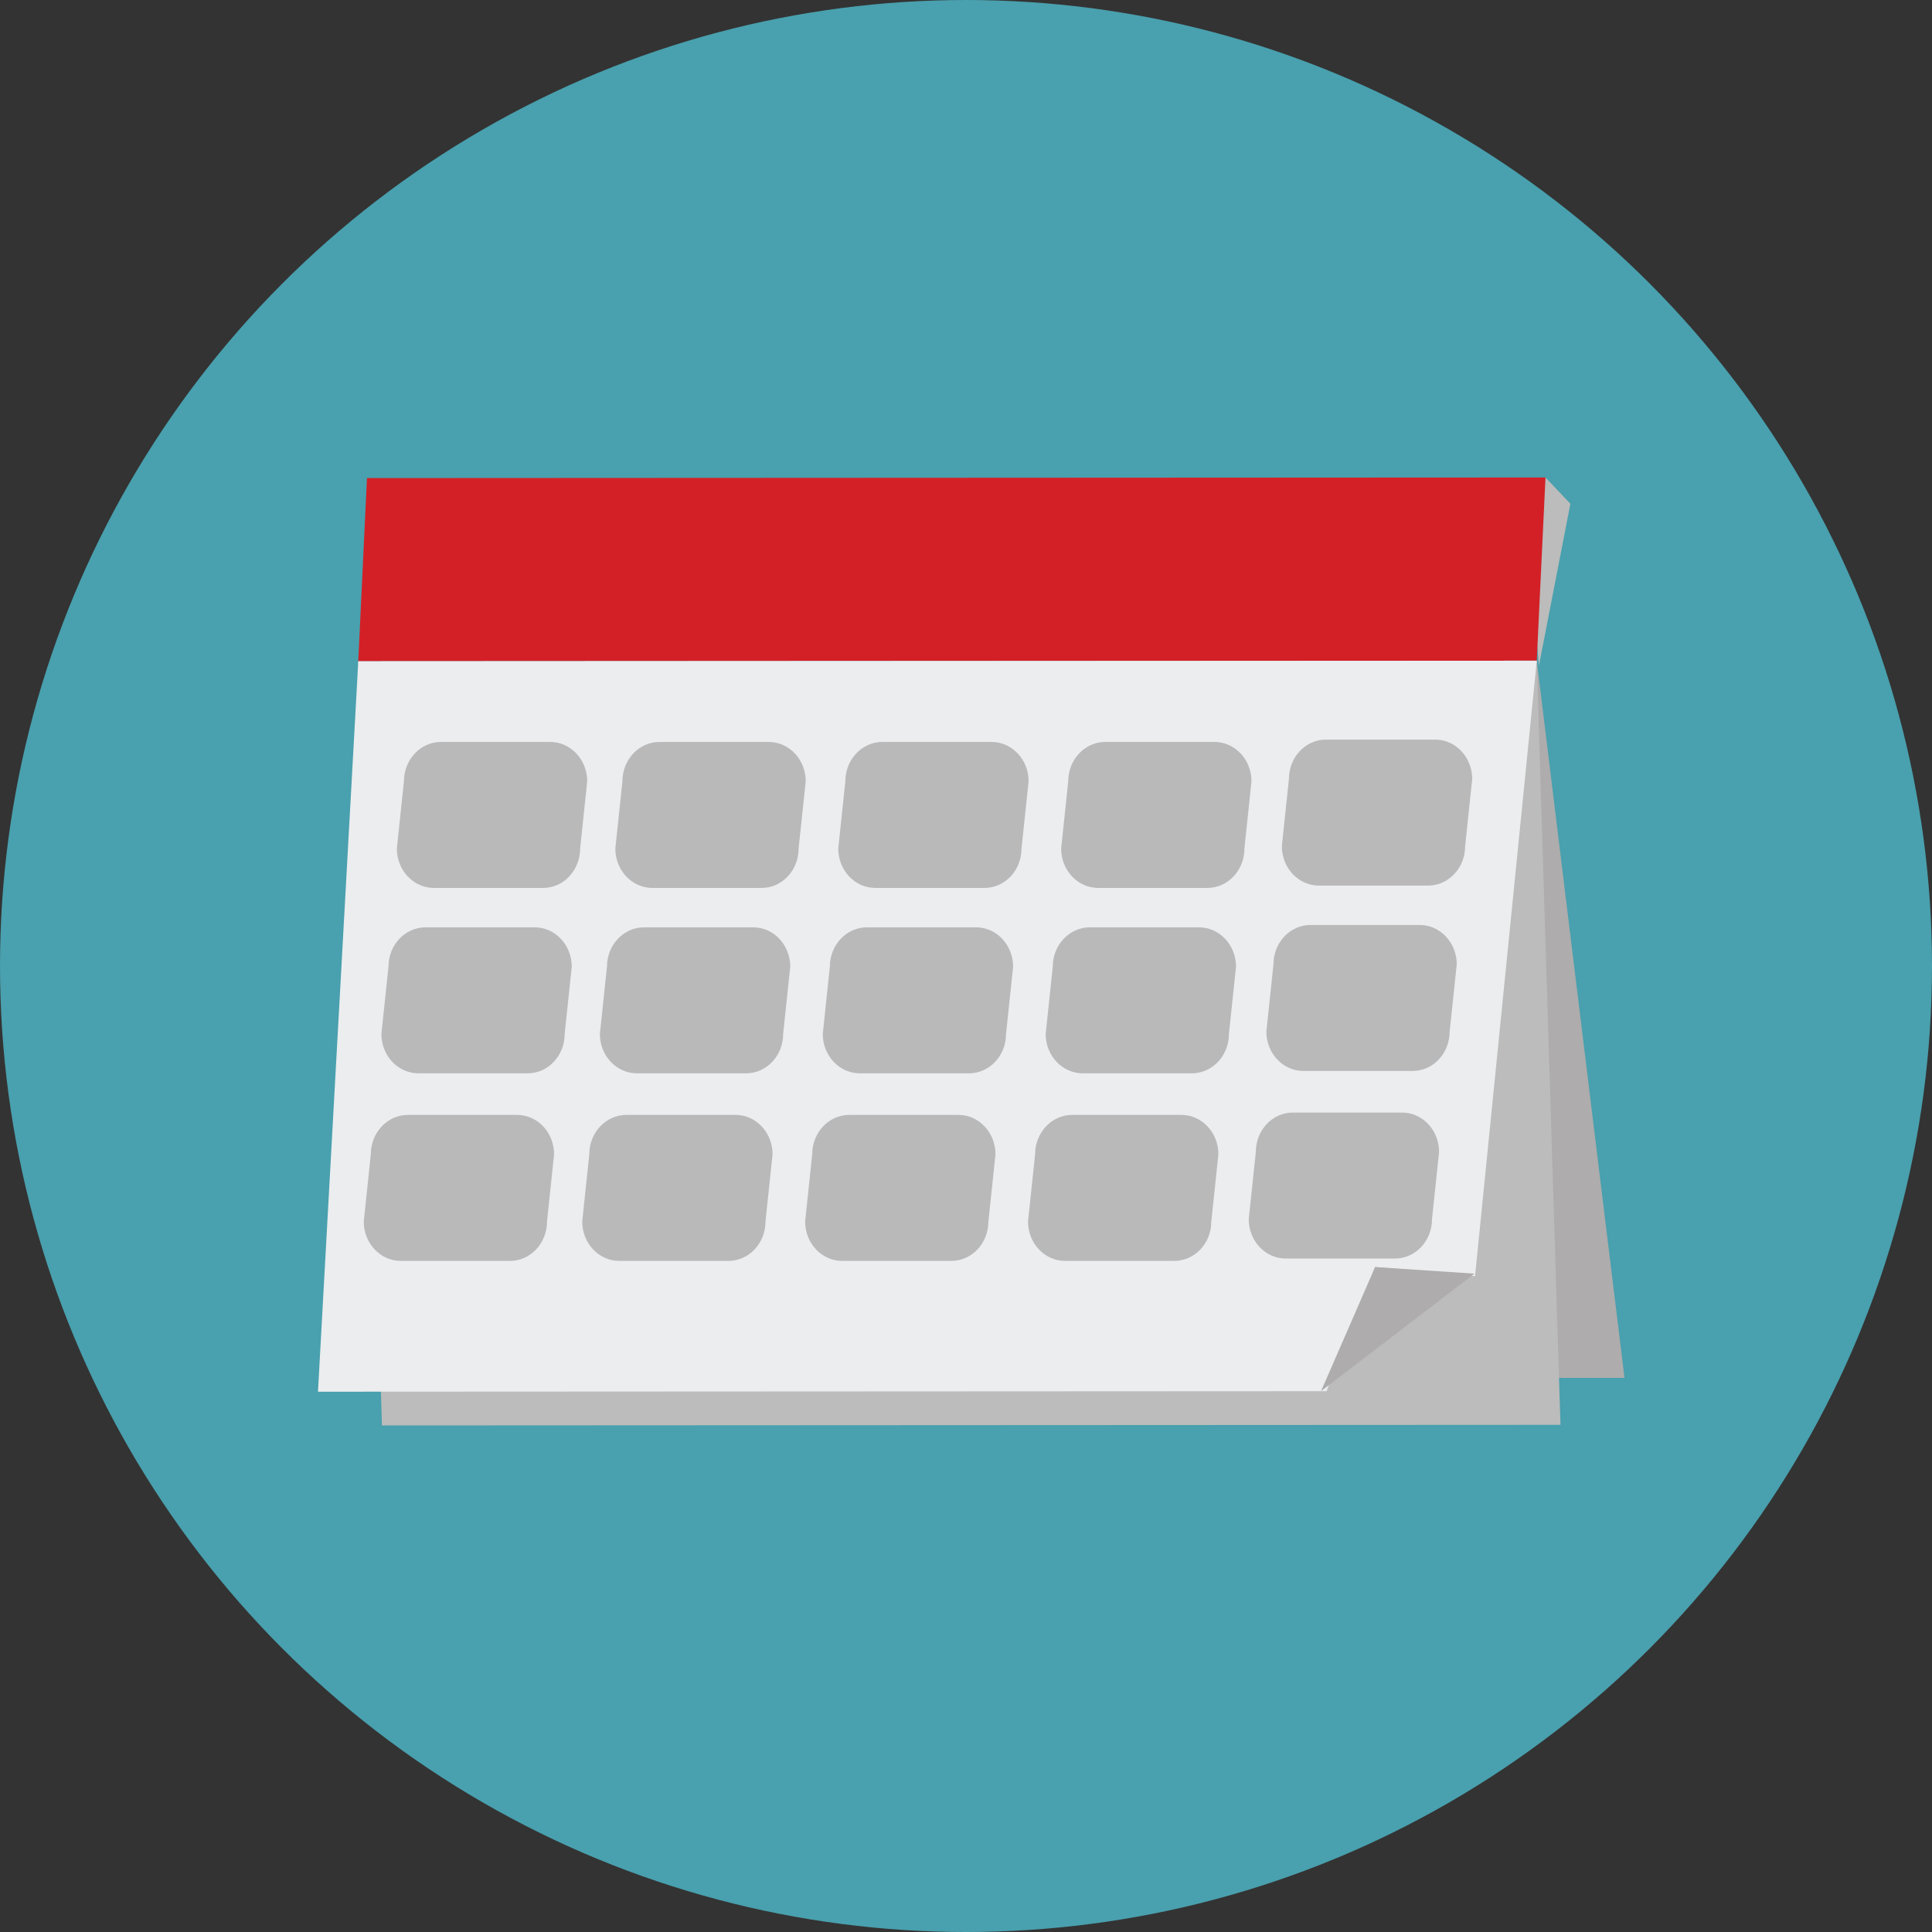
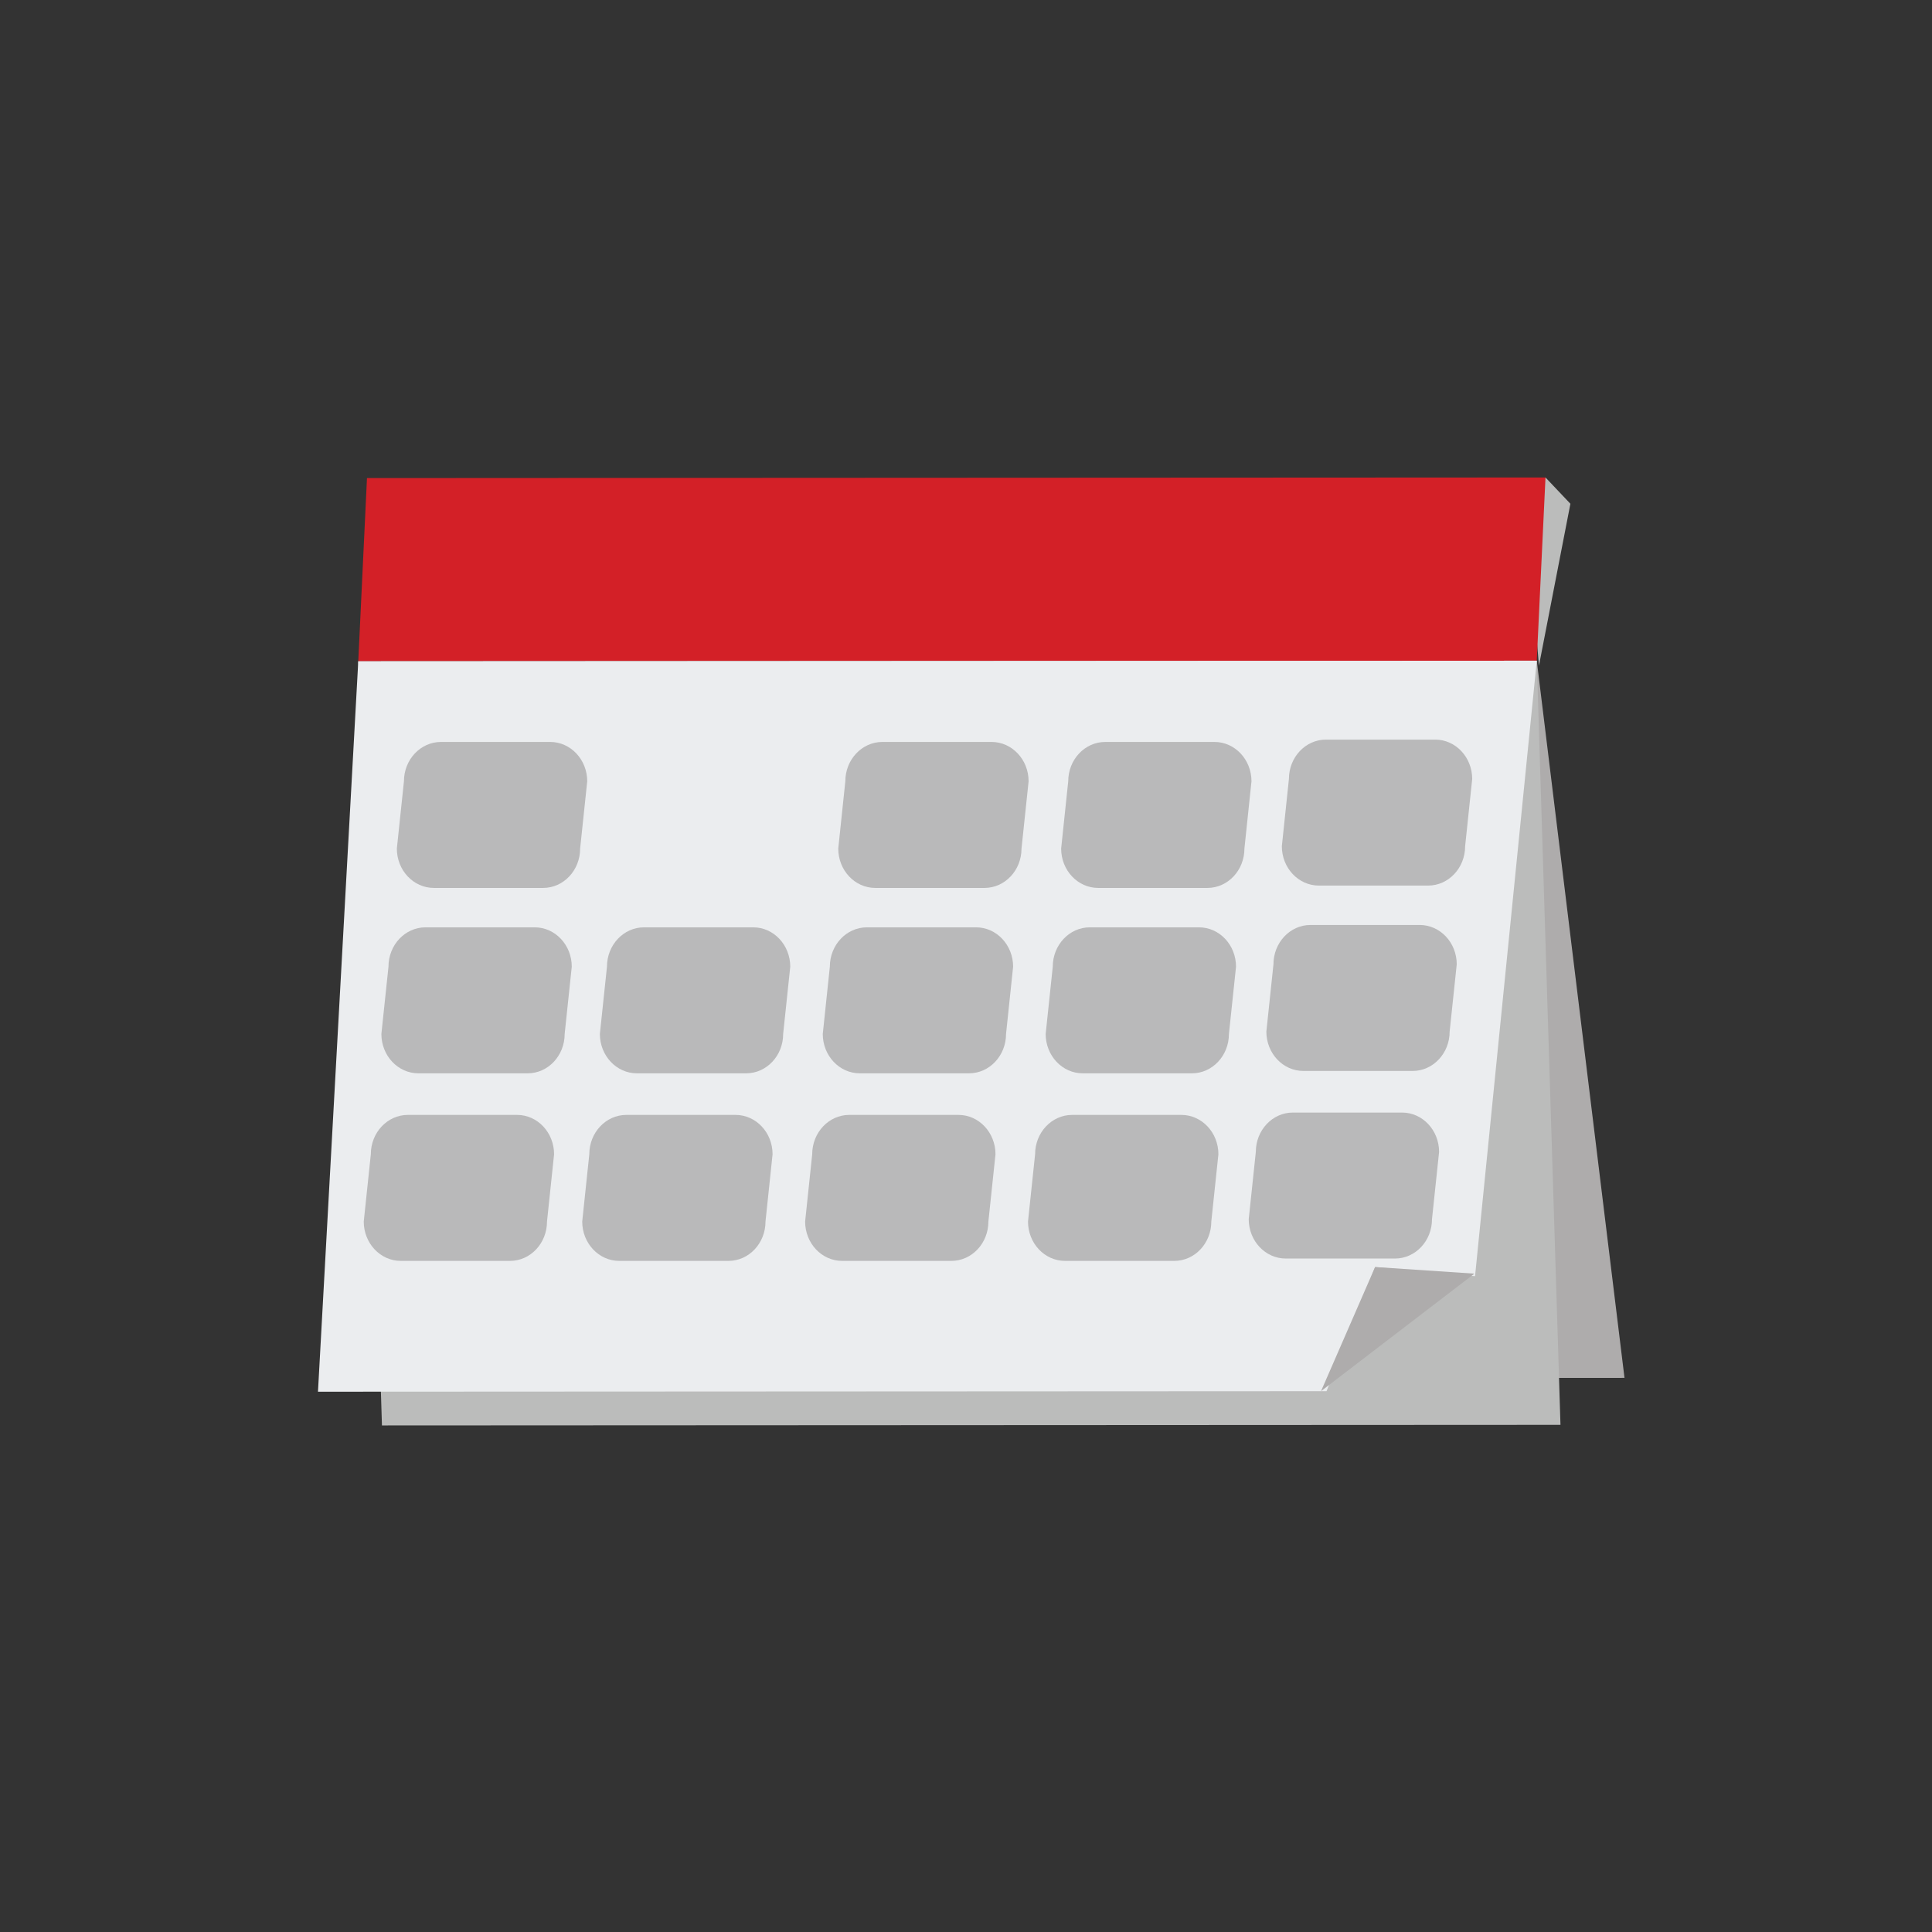
<svg xmlns="http://www.w3.org/2000/svg" height="800px" width="800px" version="1.1" id="Layer_1" viewBox="0 0 473.931 473.931" xml:space="preserve">
  <rect x="0" y="0" width="473.931" height="473.931" fill="#333333" stroke="none" />
-   <circle style="fill:#49A0AE;" cx="236.966" cy="236.966" r="236.966" />
  <polygon style="fill:#BBBCBB;" points="379.119,117.128 385.229,123.575 377.514,163.29 373.862,120.275 " />
  <polygon style="fill:#AEACAC;" points="376.979,162.074 87.886,162.22 103.134,338.147 398.501,338.001 " />
  <polygon style="fill:#D32027;" points="376.975,162.074 87.886,162.22 90.023,117.274 379.119,117.128 " />
  <polygon style="fill:#BBBCBB;" points="376.979,162.074 87.886,162.22 93.694,349.667 382.793,349.522 " />
  <polygon style="fill:#EBEDEF;" points="376.979,162.074 87.886,162.22 78.001,341.394 325.41,341.267 337.32,310.813   361.839,313.054 " />
  <polygon style="fill:#AEACAC;" points="324.059,341.252 337.32,310.813 361.679,312.437 " />
  <g>
    <path style="fill:#B9B9BA;" d="M142.31,208.158c0,5.336-4.067,9.657-9.085,9.657h-26.787c-5.025,0-9.089-4.322-9.089-9.657   l1.74-16.497c0-5.332,4.067-9.657,9.085-9.657h26.787c5.021,0,9.089,4.325,9.089,9.657L142.31,208.158z" />
-     <path style="fill:#B9B9BA;" d="M195.904,208.158c0,5.336-4.064,9.657-9.081,9.657h-26.795c-5.018,0-9.085-4.322-9.085-9.657   l1.74-16.497c0-5.332,4.067-9.657,9.085-9.657h26.791c5.021,0,9.089,4.325,9.089,9.657L195.904,208.158z" />
    <path style="fill:#B9B9BA;" d="M250.582,208.158c0,5.336-4.067,9.657-9.085,9.657H214.71c-5.018,0-9.081-4.322-9.081-9.657   l1.736-16.497c0-5.332,4.067-9.657,9.085-9.657h26.784c5.021,0,9.089,4.325,9.089,9.657L250.582,208.158z" />
    <path style="fill:#B9B9BA;" d="M305.264,208.158c0,5.336-4.067,9.657-9.089,9.657h-26.784c-5.018,0-9.085-4.322-9.085-9.657   l1.736-16.497c0-5.332,4.067-9.657,9.089-9.657h26.784c5.018,0,9.081,4.325,9.081,9.657L305.264,208.158z" />
    <path style="fill:#B9B9BA;" d="M359.404,207.582c0,5.336-4.067,9.657-9.085,9.657h-26.791c-5.018,0-9.085-4.322-9.085-9.657   l1.736-16.497c0-5.332,4.067-9.657,9.089-9.657h26.787c5.021,0,9.085,4.325,9.085,9.657L359.404,207.582z" />
    <path style="fill:#B9B9BA;" d="M138.516,253.635c0,5.336-4.067,9.657-9.085,9.657H102.64c-5.021,0-9.085-4.322-9.085-9.657   l1.74-16.497c0-5.332,4.064-9.657,9.081-9.657h26.791c5.021,0,9.089,4.325,9.089,9.657L138.516,253.635z" />
    <path style="fill:#B9B9BA;" d="M192.113,253.635c0,5.336-4.064,9.657-9.085,9.657h-26.791c-5.018,0-9.085-4.322-9.085-9.657   l1.74-16.497c0-5.332,4.067-9.657,9.085-9.657h26.791c5.021,0,9.085,4.325,9.085,9.657L192.113,253.635z" />
    <path style="fill:#B9B9BA;" d="M246.788,253.635c0,5.336-4.067,9.657-9.089,9.657h-26.784c-5.018,0-9.085-4.322-9.085-9.657   l1.736-16.497c0-5.332,4.067-9.657,9.089-9.657h26.784c5.018,0,9.085,4.325,9.085,9.657L246.788,253.635z" />
    <path style="fill:#B9B9BA;" d="M301.462,253.635c0,5.336-4.064,9.657-9.081,9.657h-26.784c-5.018,0-9.089-4.322-9.089-9.657   l1.74-16.497c0-5.332,4.067-9.657,9.085-9.657h26.787c5.018,0,9.085,4.325,9.085,9.657L301.462,253.635z" />
    <path style="fill:#B9B9BA;" d="M355.606,253.055c0,5.336-4.067,9.657-9.085,9.657h-26.787c-5.021,0-9.089-4.322-9.089-9.657   l1.74-16.497c0-5.332,4.067-9.657,9.085-9.657h26.795c5.018,0,9.081,4.325,9.081,9.657L355.606,253.055z" />
    <path style="fill:#B9B9BA;" d="M134.183,299.648c0,5.336-4.064,9.658-9.085,9.658H98.315c-5.018,0-9.085-4.322-9.085-9.658   l1.736-16.497c0-5.332,4.067-9.657,9.089-9.657h26.784c5.018,0,9.081,4.322,9.081,9.657L134.183,299.648z" />
    <path style="fill:#B9B9BA;" d="M187.78,299.648c0,5.336-4.067,9.658-9.089,9.658h-26.784c-5.018,0-9.085-4.322-9.085-9.658   l1.736-16.497c0-5.332,4.067-9.657,9.089-9.657h26.784c5.018,0,9.085,4.322,9.085,9.657L187.78,299.648z" />
    <path style="fill:#B9B9BA;" d="M242.459,299.648c0,5.336-4.067,9.658-9.085,9.658h-26.787c-5.018,0-9.085-4.322-9.085-9.658   l1.736-16.497c0-5.332,4.067-9.657,9.089-9.657h26.787c5.018,0,9.085,4.322,9.085,9.657L242.459,299.648z" />
    <path style="fill:#B9B9BA;" d="M297.141,299.648c0,5.336-4.067,9.658-9.085,9.658h-26.791c-5.021,0-9.089-4.322-9.089-9.658   l1.74-16.497c0-5.332,4.067-9.657,9.085-9.657h26.791c5.021,0,9.089,4.322,9.089,9.657L297.141,299.648z" />
    <path style="fill:#B9B9BA;" d="M351.276,299.071c0,5.336-4.067,9.657-9.085,9.657h-26.787c-5.018,0-9.085-4.322-9.085-9.657   l1.74-16.497c0-5.332,4.067-9.658,9.085-9.658h26.787c5.018,0,9.085,4.325,9.085,9.658L351.276,299.071z" />
  </g>
</svg>